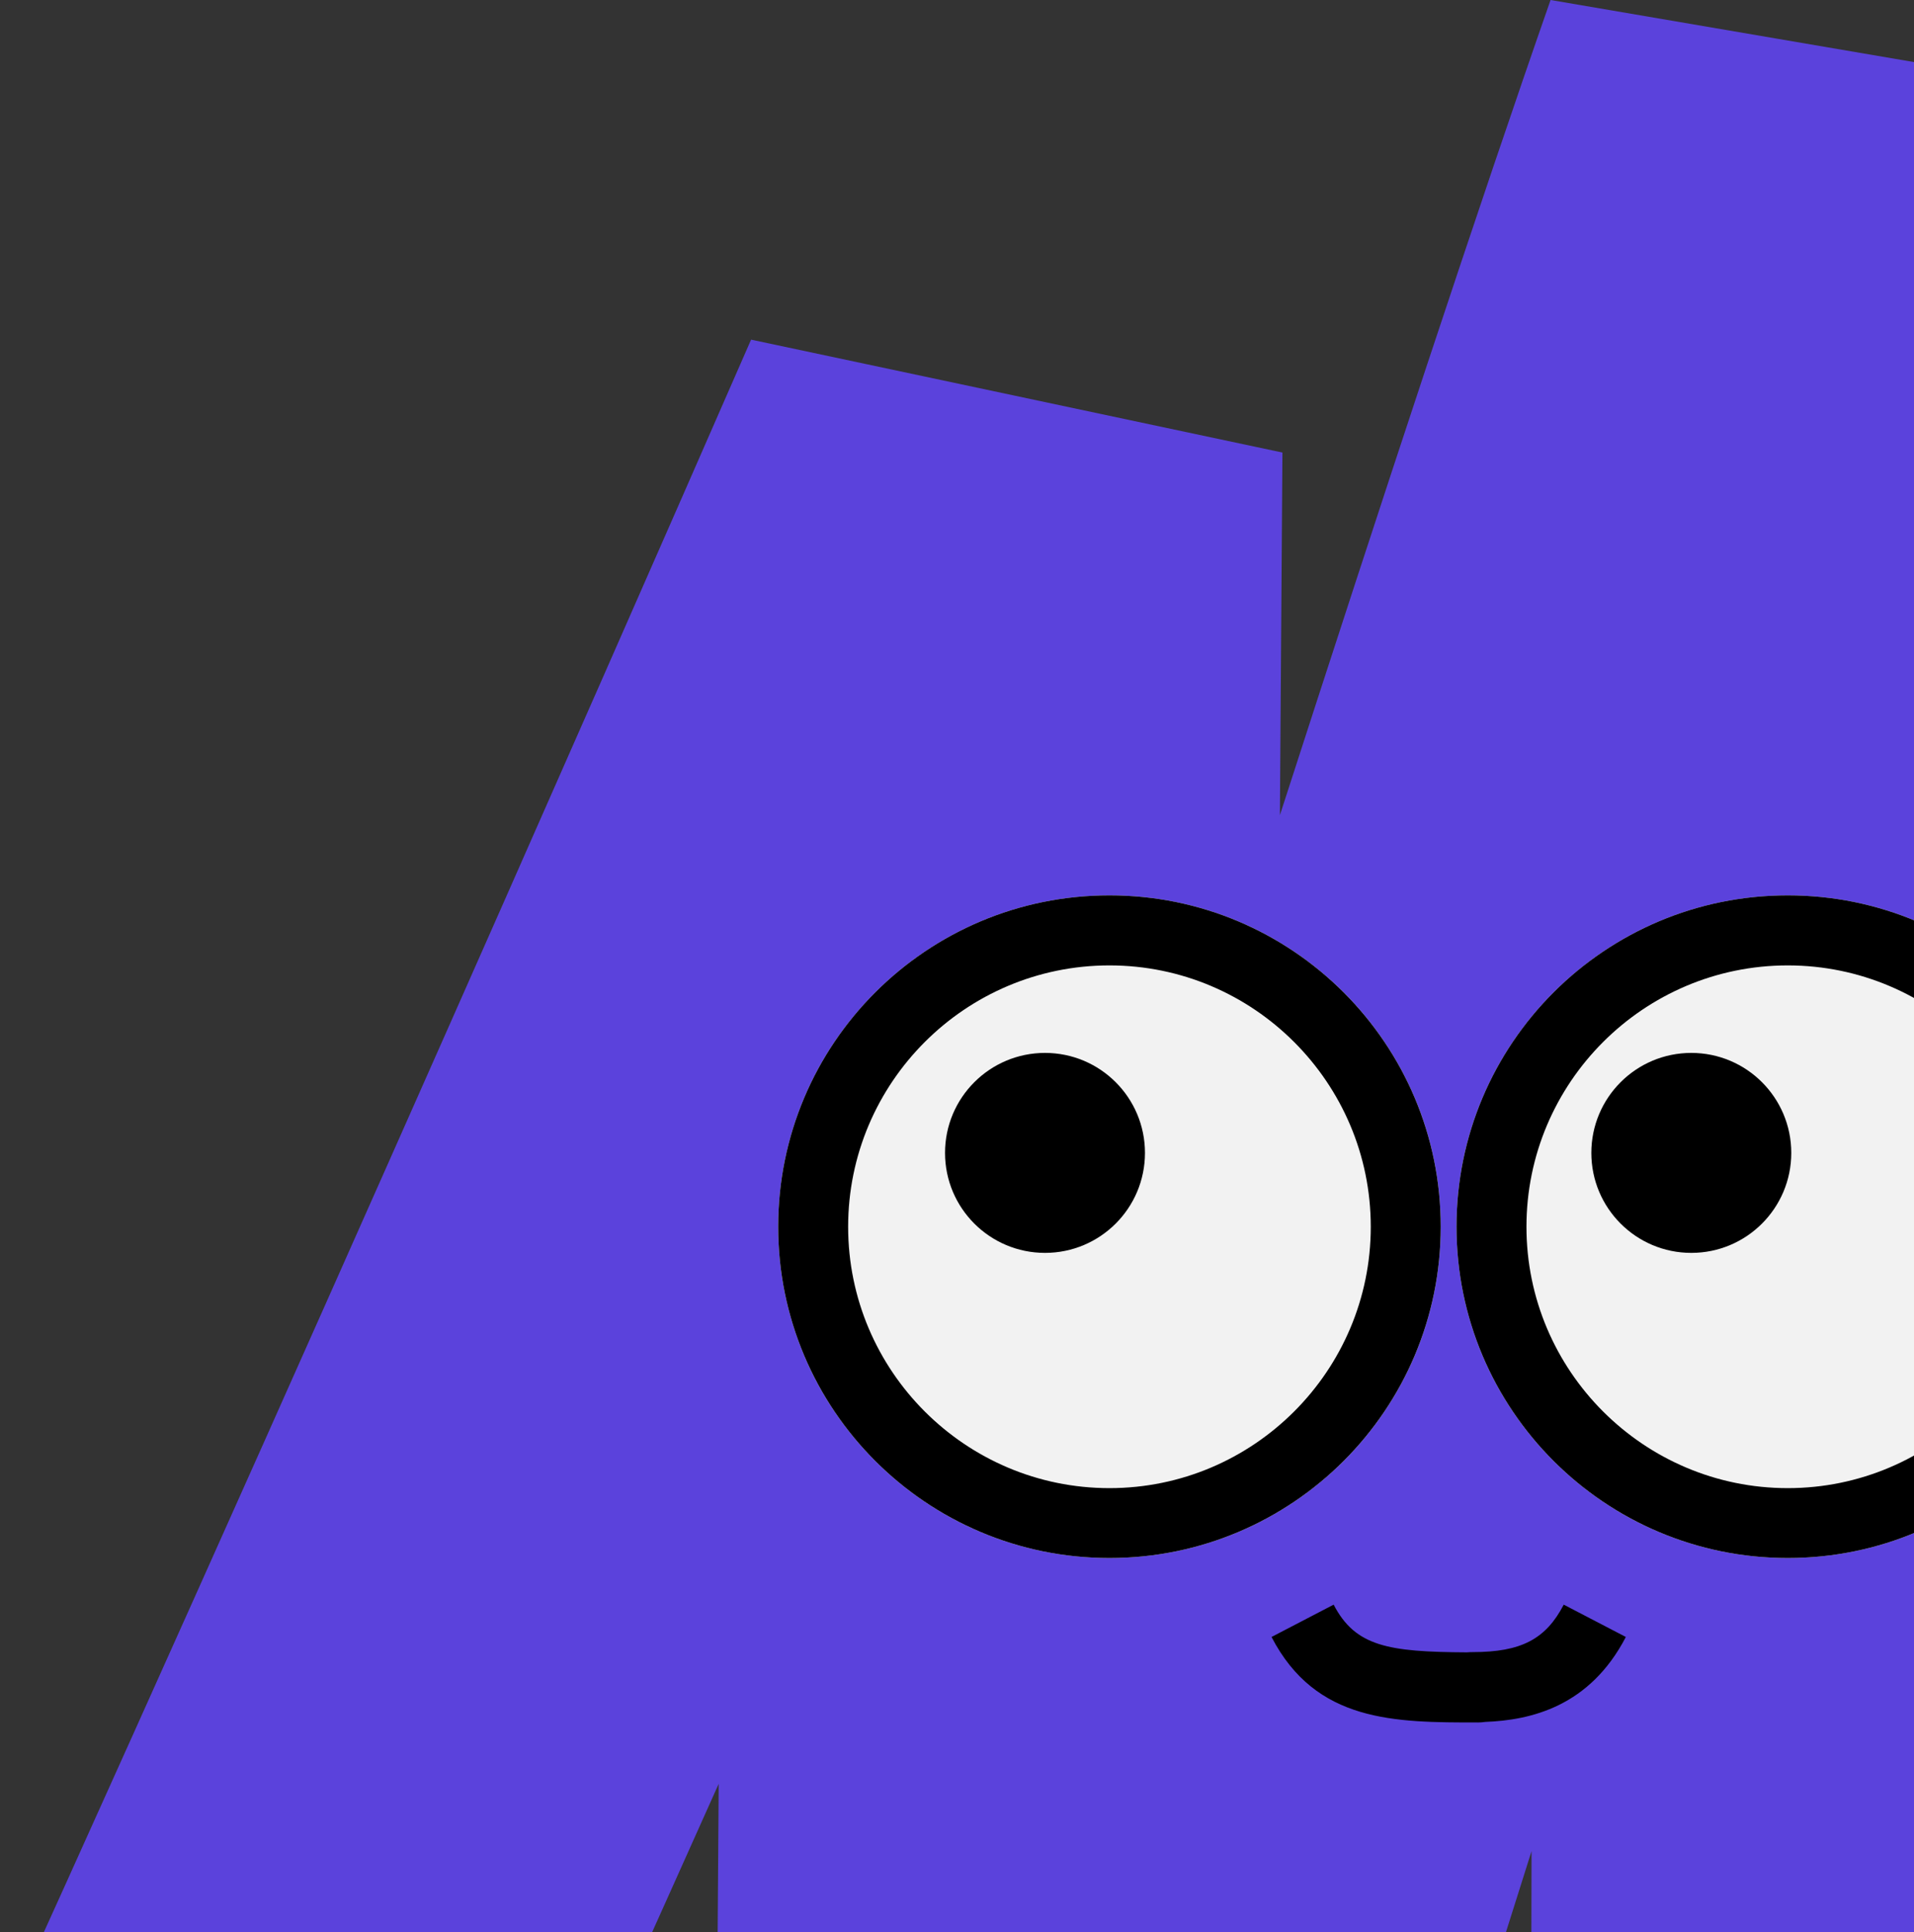
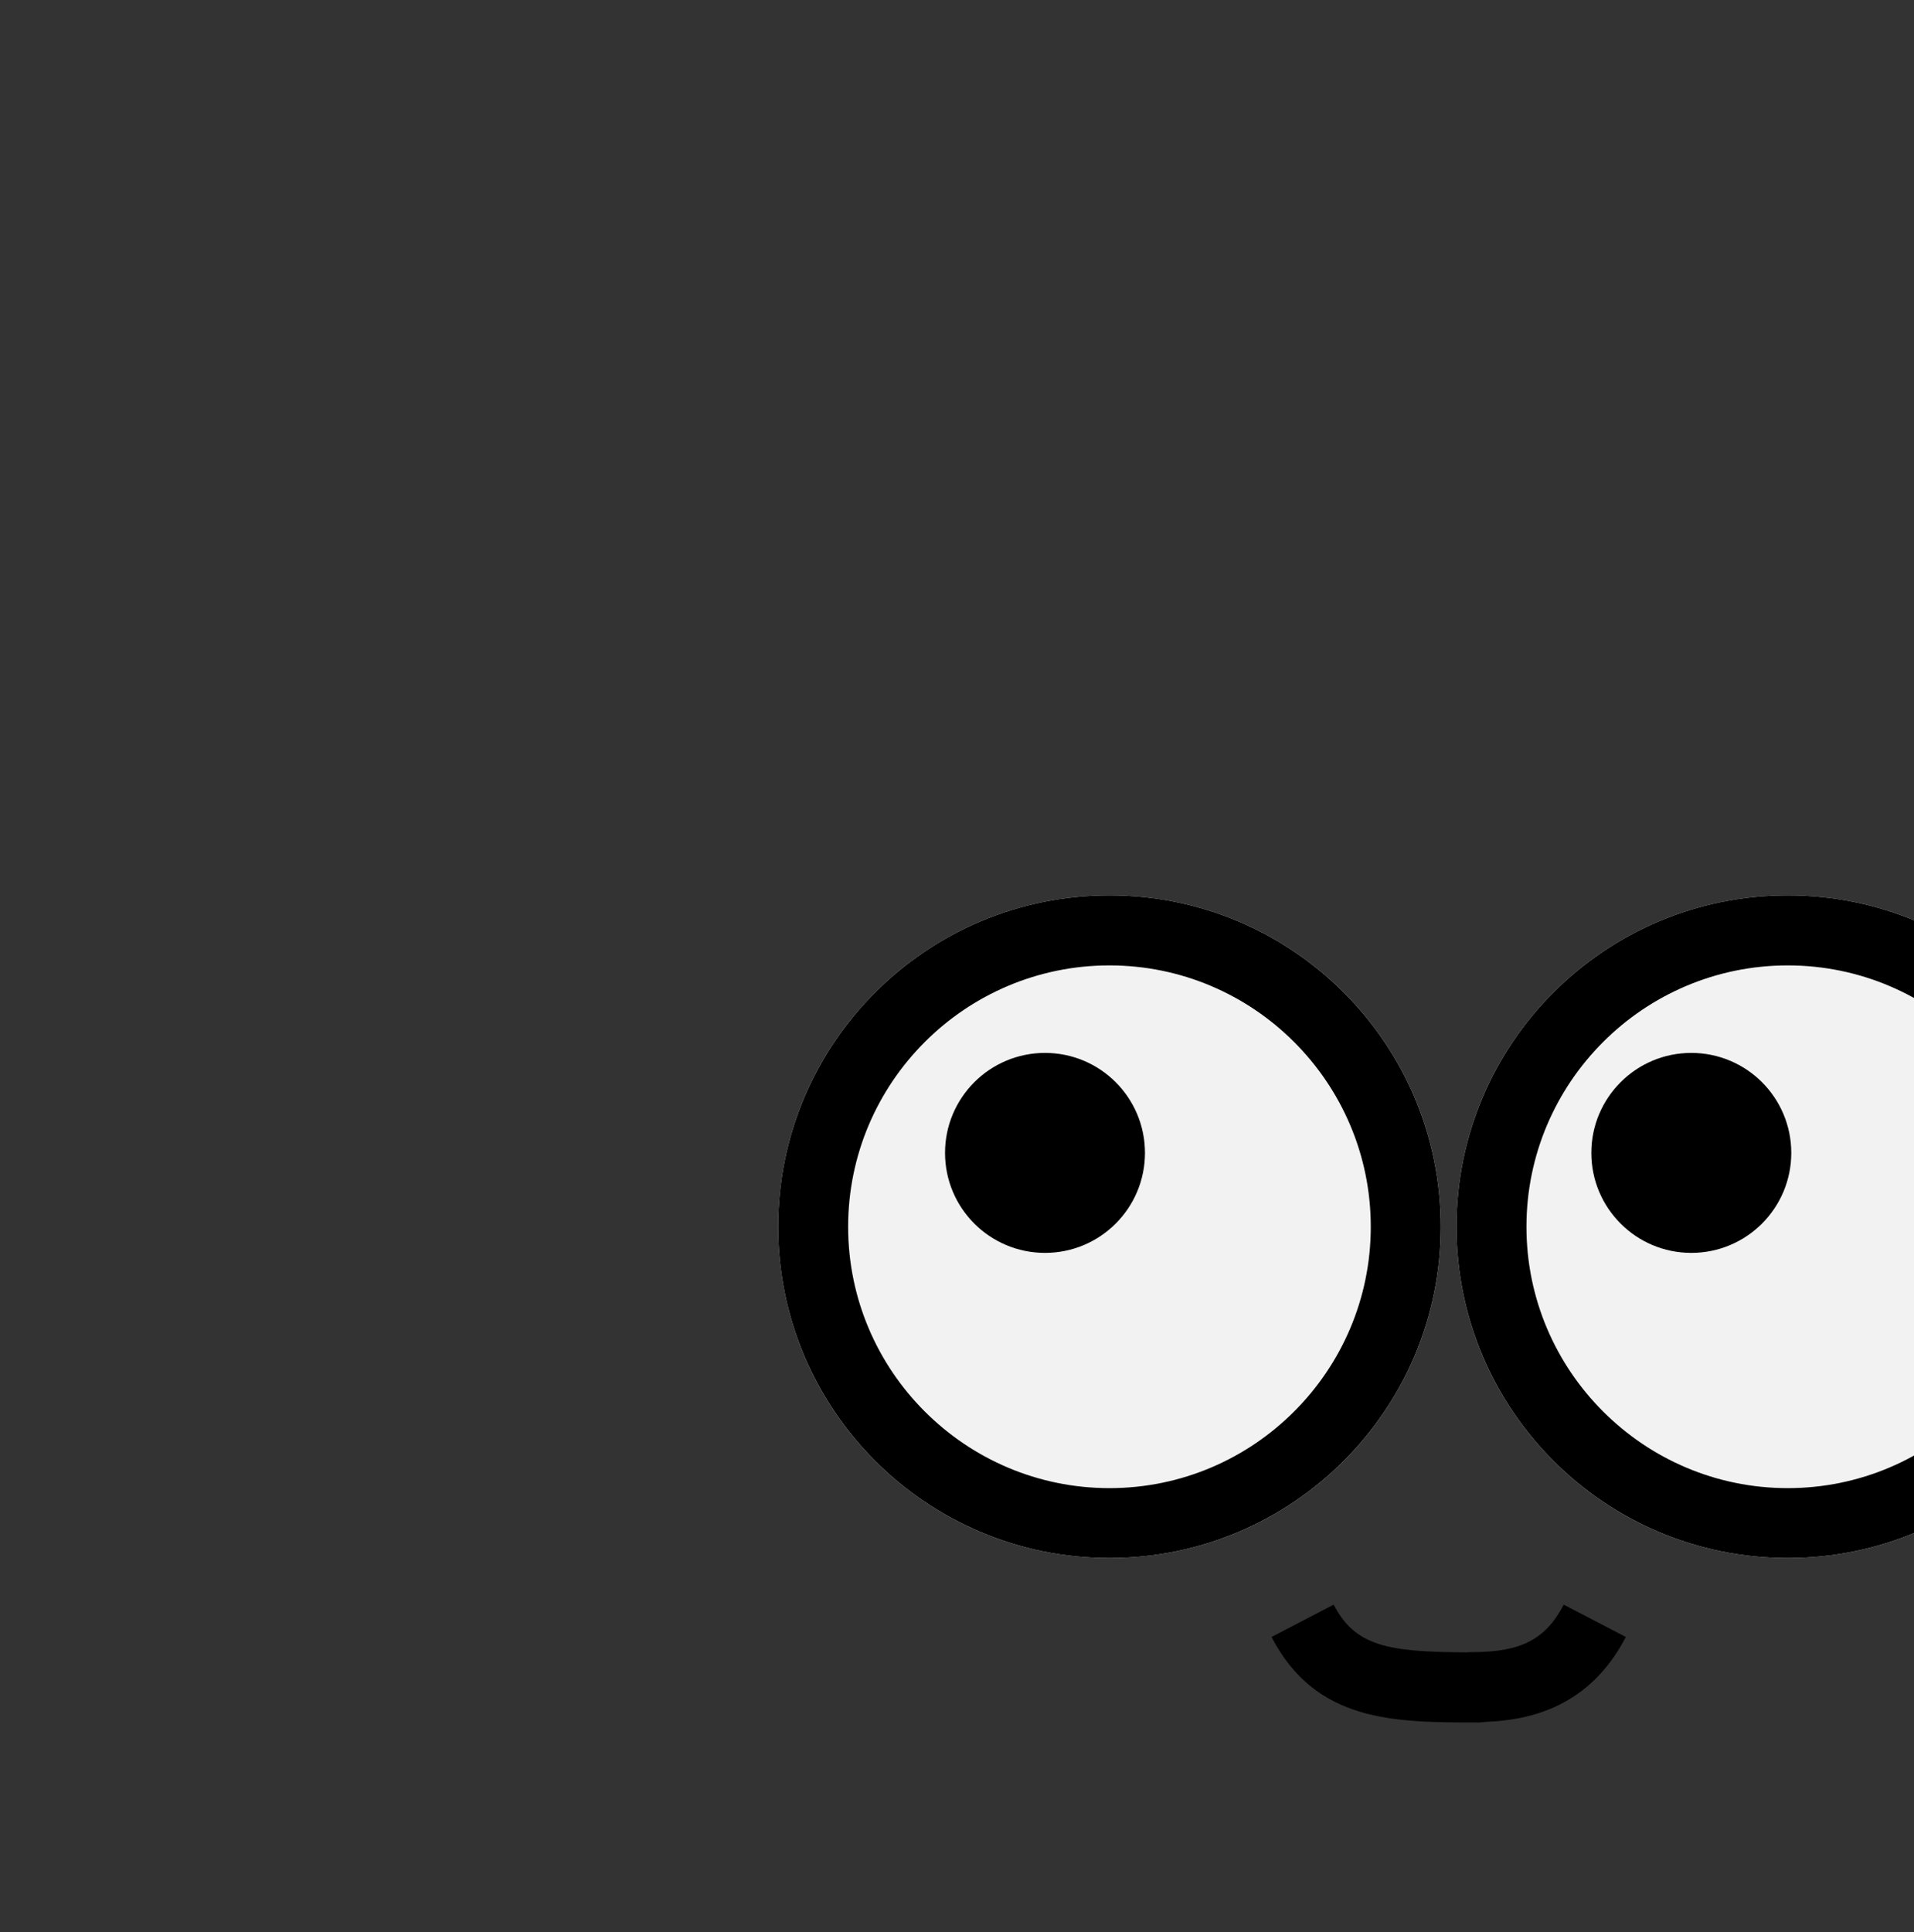
<svg xmlns="http://www.w3.org/2000/svg" width="320" height="323" viewBox="0 0 320 323" fill="none">
  <rect x="0" y="0" width="320" height="323" fill="#333333" stroke="none" />
-   <path d="M436.592 138.287L359.291 137.307L347.014 184.055L349.12 126.659L349.345 15.389L259.238 0C247.425 33.784 231.188 83.049 213.985 136.26L214.409 75.646L125.573 56.774C124.911 58.284 58.761 209.787 0 339.161L84.413 377.487C96.226 351.477 108.33 324.58 120.157 298.173L119.15 442.922L209.761 457C210.198 455.583 230.394 390.585 256.059 309.417L255.967 352.775L344.299 372.534L392.717 269.17L398.147 281.579L483.063 244.392L436.592 138.273V138.287Z" fill="#5B42DC" />
  <path d="M185.489 260.431C216.076 260.431 240.872 235.635 240.872 205.048C240.872 174.46 216.076 149.664 185.489 149.664C154.902 149.664 130.105 174.46 130.105 205.048C130.105 235.635 154.902 260.431 185.489 260.431Z" fill="#F2F2F2" />
  <path d="M185.489 161.371C209.579 161.371 229.179 180.971 229.179 205.061C229.179 229.15 209.579 248.75 185.489 248.75C161.399 248.75 141.799 229.15 141.799 205.061C141.799 180.971 161.399 161.371 185.489 161.371ZM185.489 149.664C154.897 149.664 130.105 174.469 130.105 205.048C130.105 235.626 154.91 260.431 185.489 260.431C216.068 260.431 240.872 235.626 240.872 205.048C240.872 174.469 216.068 149.664 185.489 149.664Z" fill="black" />
  <path d="M174.713 209.426C183.943 209.426 191.426 201.943 191.426 192.713C191.426 183.483 183.943 176 174.713 176C165.483 176 158 183.483 158 192.713C158 201.943 165.483 209.426 174.713 209.426Z" fill="black" />
  <path d="M298.895 260.431C329.483 260.431 354.279 235.635 354.279 205.048C354.279 174.46 329.483 149.664 298.895 149.664C268.308 149.664 243.512 174.46 243.512 205.048C243.512 235.635 268.308 260.431 298.895 260.431Z" fill="#F2F2F2" />
  <path d="M298.895 161.371C322.985 161.371 342.585 180.971 342.585 205.061C342.585 229.15 322.985 248.75 298.895 248.75C274.806 248.75 255.206 229.15 255.206 205.061C255.206 180.971 274.806 161.371 298.895 161.371ZM298.895 149.664C268.303 149.664 243.512 174.469 243.512 205.048C243.512 235.626 268.316 260.431 298.895 260.431C329.474 260.431 354.279 235.626 354.279 205.048C354.279 174.469 329.474 149.664 298.895 149.664Z" fill="black" />
  <path d="M282.768 209.426C291.998 209.426 299.481 201.943 299.481 192.713C299.481 183.483 291.998 176 282.768 176C273.537 176 266.055 183.483 266.055 192.713C266.055 201.943 273.537 209.426 282.768 209.426Z" fill="black" />
  <path d="M247.085 287.919C233.153 287.919 220.002 287.919 212.586 273.63L222.969 268.227C226.597 275.206 232.08 276.133 245.244 276.199C245.549 276.173 245.866 276.159 246.197 276.159C254.302 276.159 258.434 274.014 261.44 268.227L271.823 273.63C265.758 285.284 255.918 287.535 248.303 287.827C247.919 287.88 247.522 287.919 247.098 287.919H247.085Z" fill="black" />
</svg>